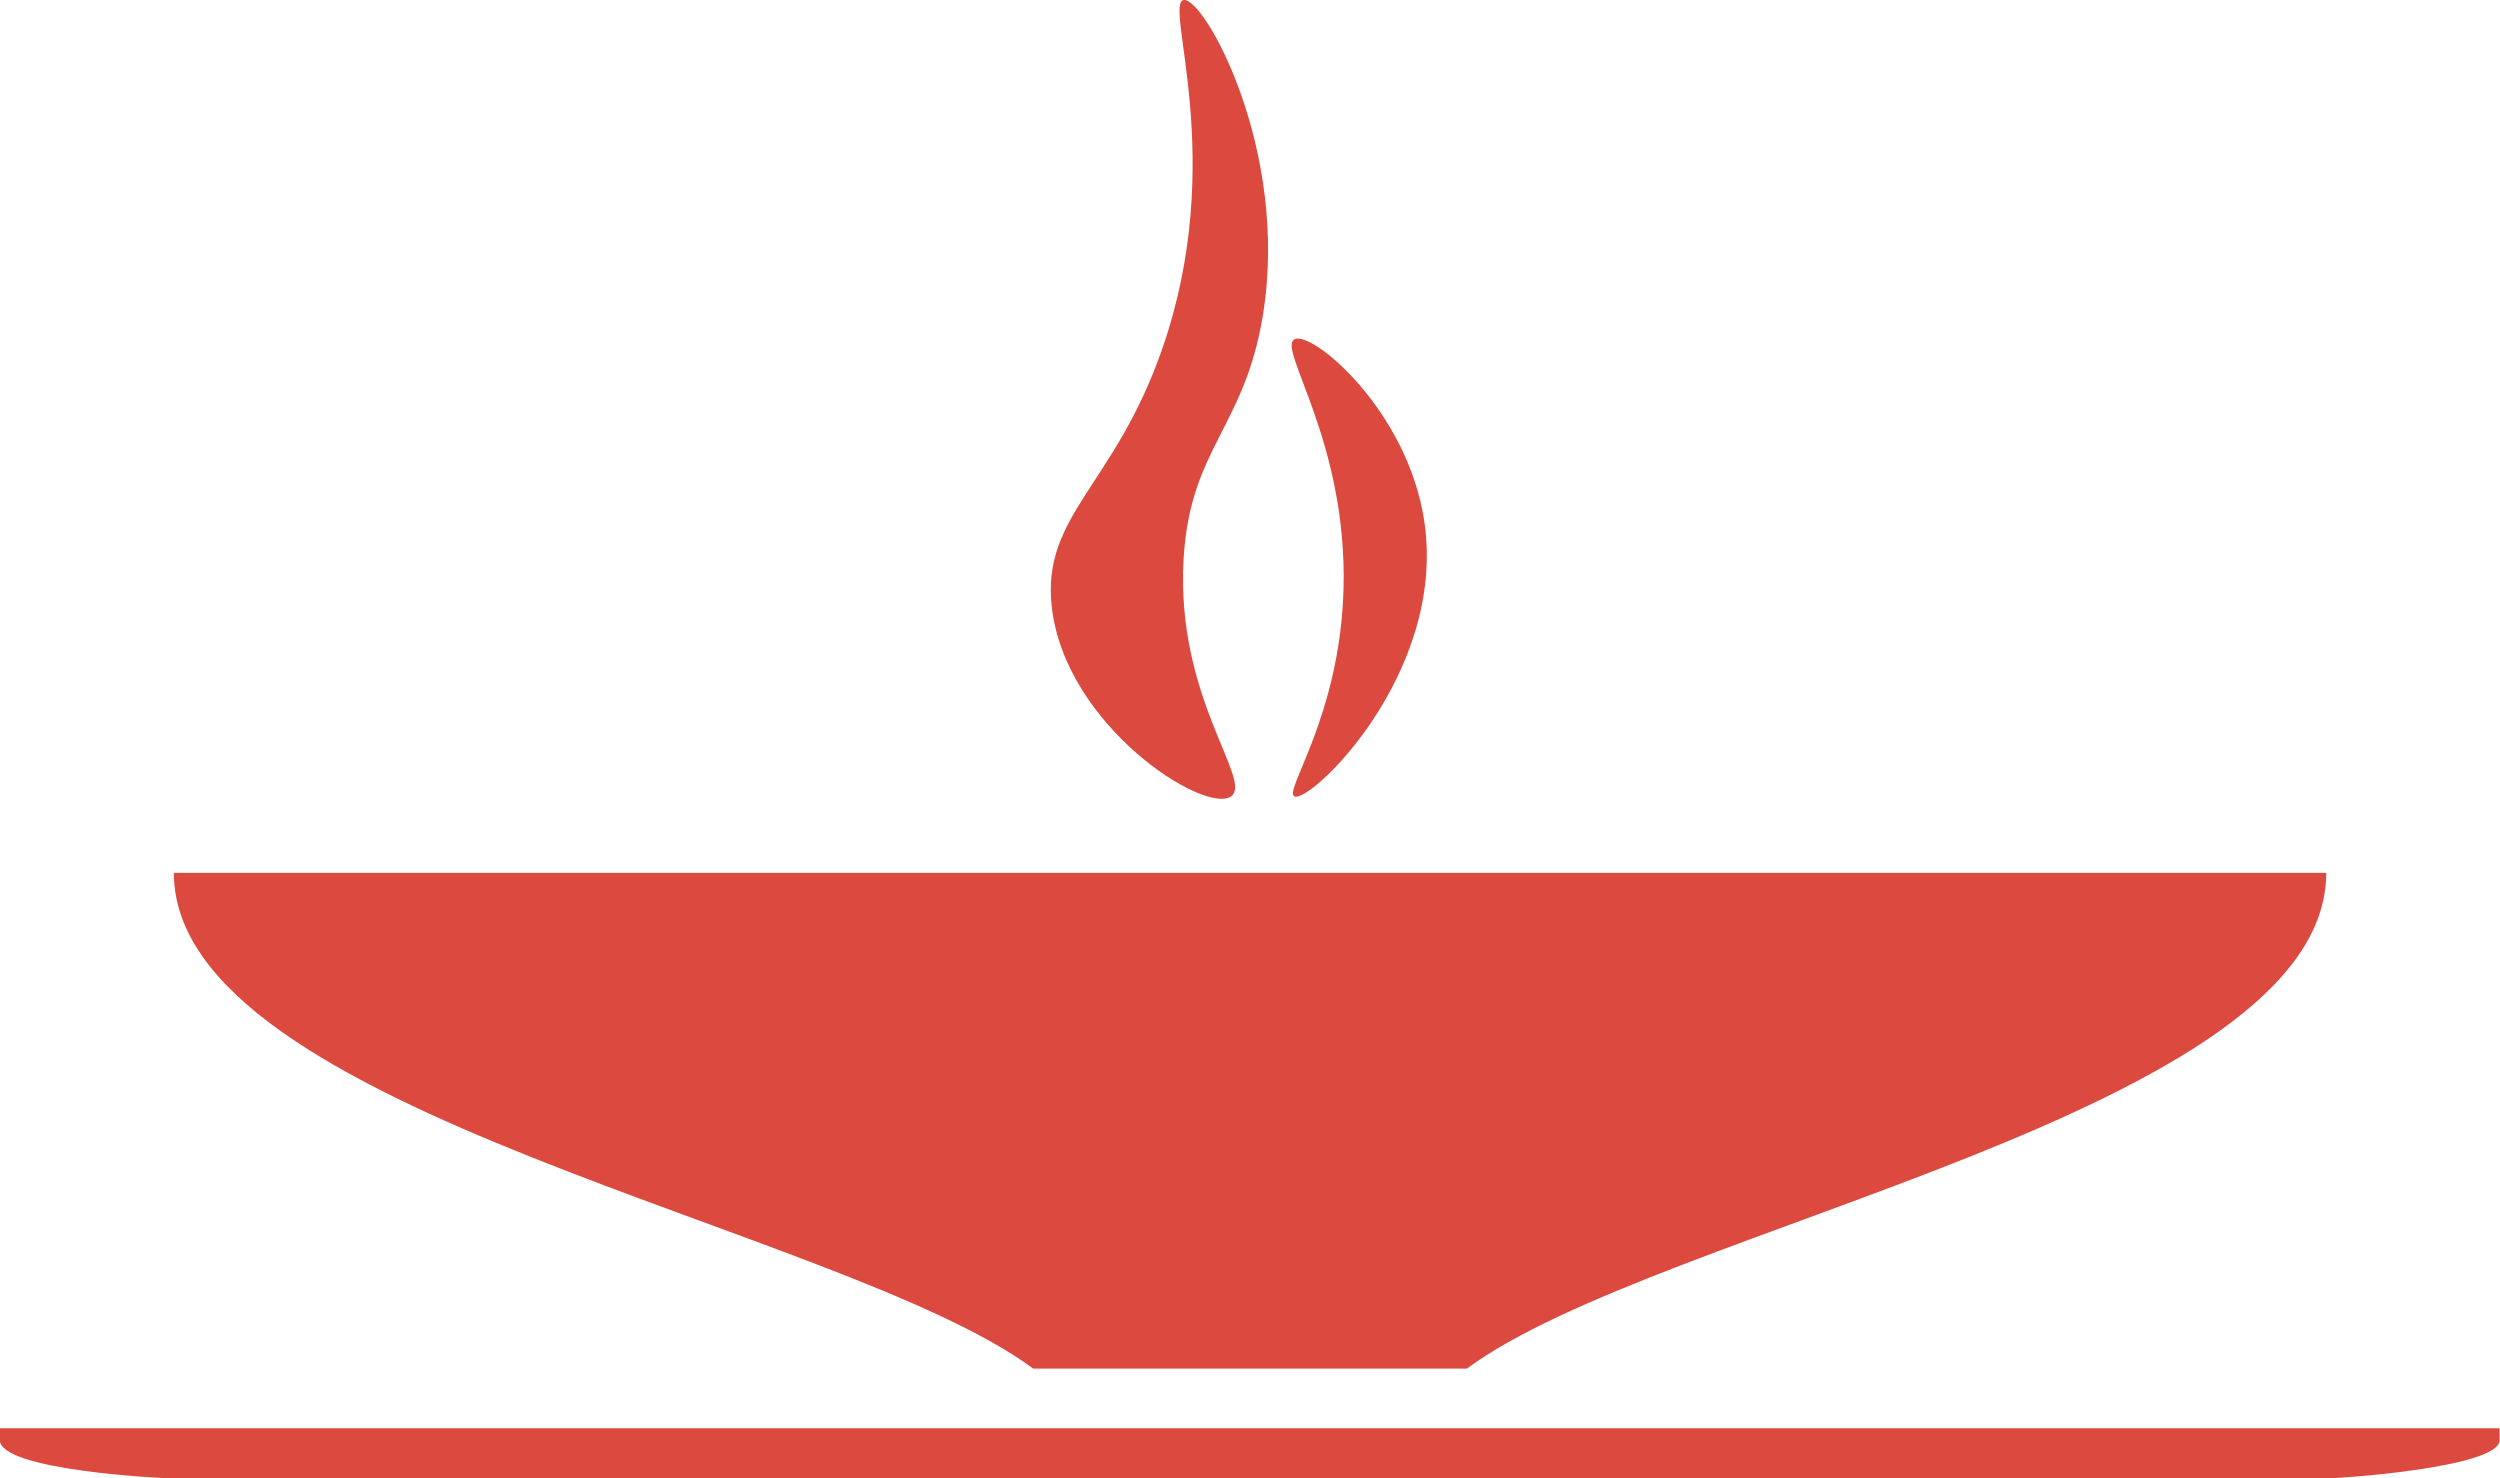
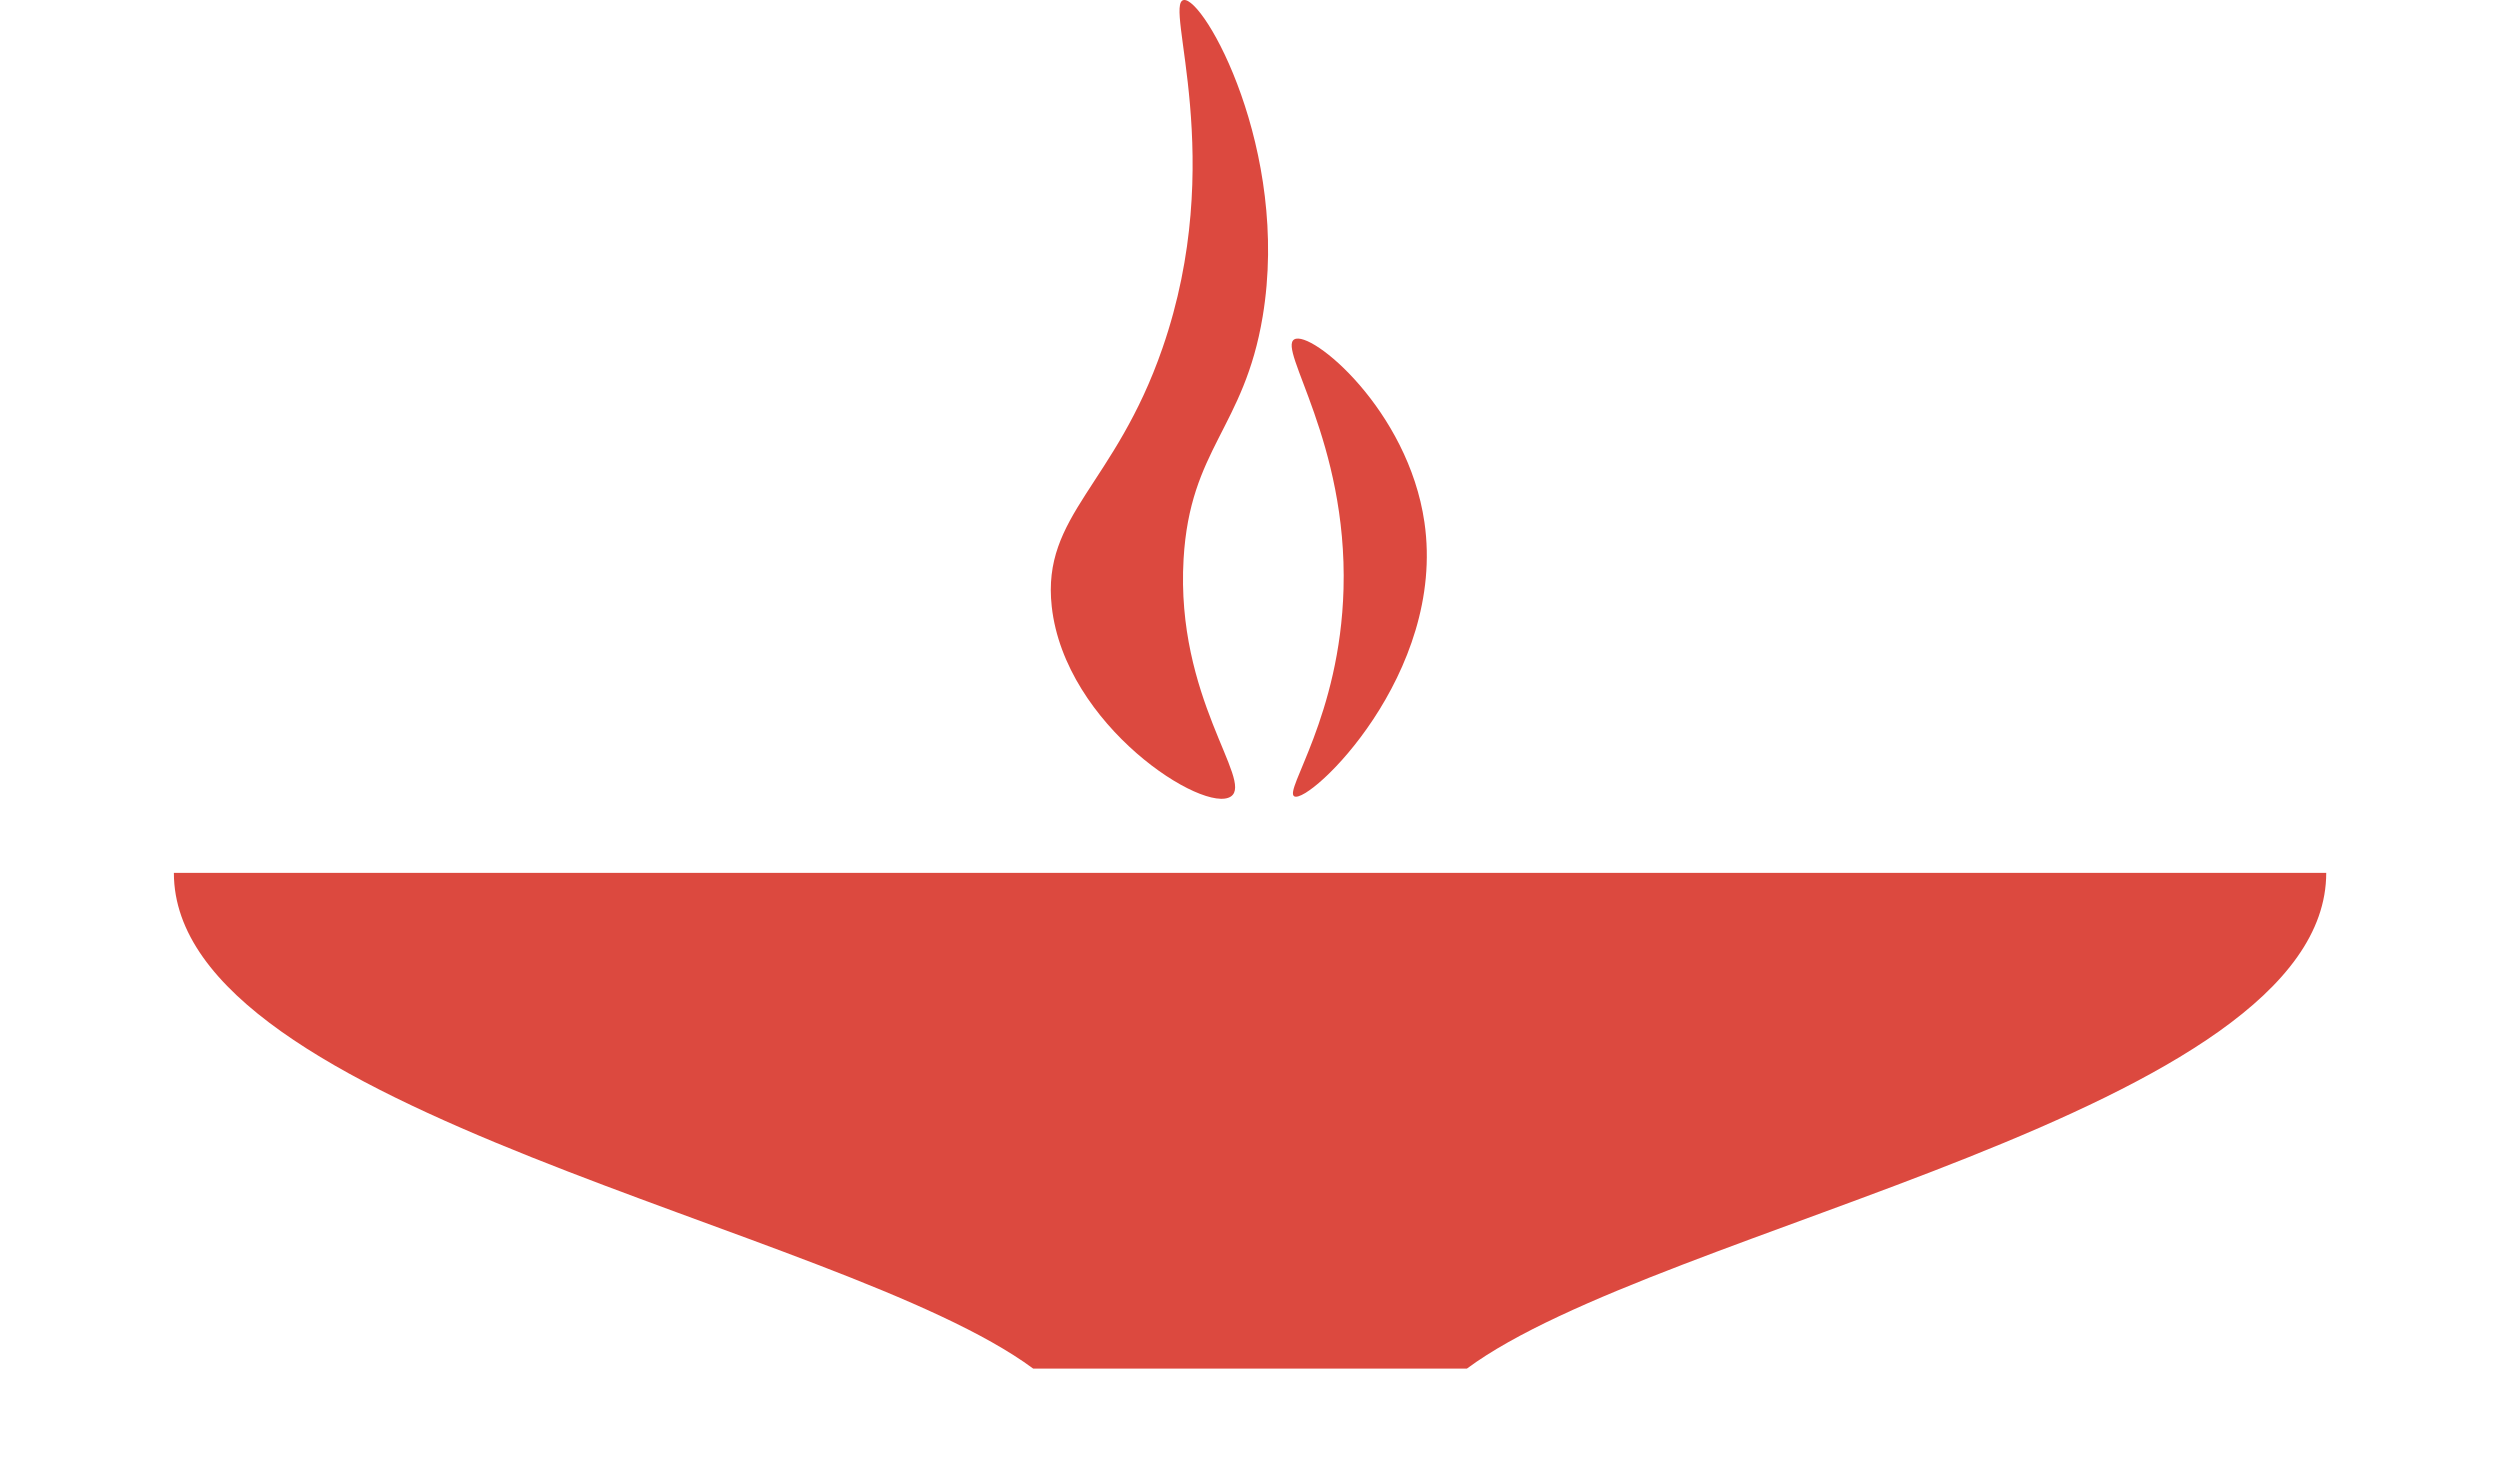
<svg xmlns="http://www.w3.org/2000/svg" id="Livello_1" data-name="Livello 1" viewBox="0 0 474.05 280.34">
  <defs>
    <style>.cls-1{fill:#dc493f;}</style>
  </defs>
  <title>service</title>
-   <path class="cls-1" d="M443.66,283.33H35.54c-2.62,0-33-1.58-33-7.27v-2.24h474v2.24C476.62,281.25,446.28,283.33,443.66,283.33Z" transform="translate(-2.57 -2.99)" />
  <path class="cls-1" d="M239.6,262.5h41.13c36.47-27,162.94-48.57,162.94-94H35.54c0,45.43,126.46,67,162.94,94Z" transform="translate(-2.57 -2.99)" />
  <path class="cls-1" d="M236,154c-5,3.49-31.5-13.38-34-36-1.92-17.35,12-22.94,21-49,12.39-35.73.19-65.26,4-66s20.25,28.47,15,60c-3.53,21.22-13.78,25-15,46C225.47,135.32,240.26,151,236,154Z" transform="translate(-2.57 -2.99)" />
  <path class="cls-1" d="M248,154c-2.07-1.07,8.67-15.19,9.33-39.33.77-27.88-12.55-45.49-9.33-47.33s21.58,13.4,24.67,34.67C276.85,130.81,250.88,155.49,248,154Z" transform="translate(-2.57 -2.99)" />
</svg>